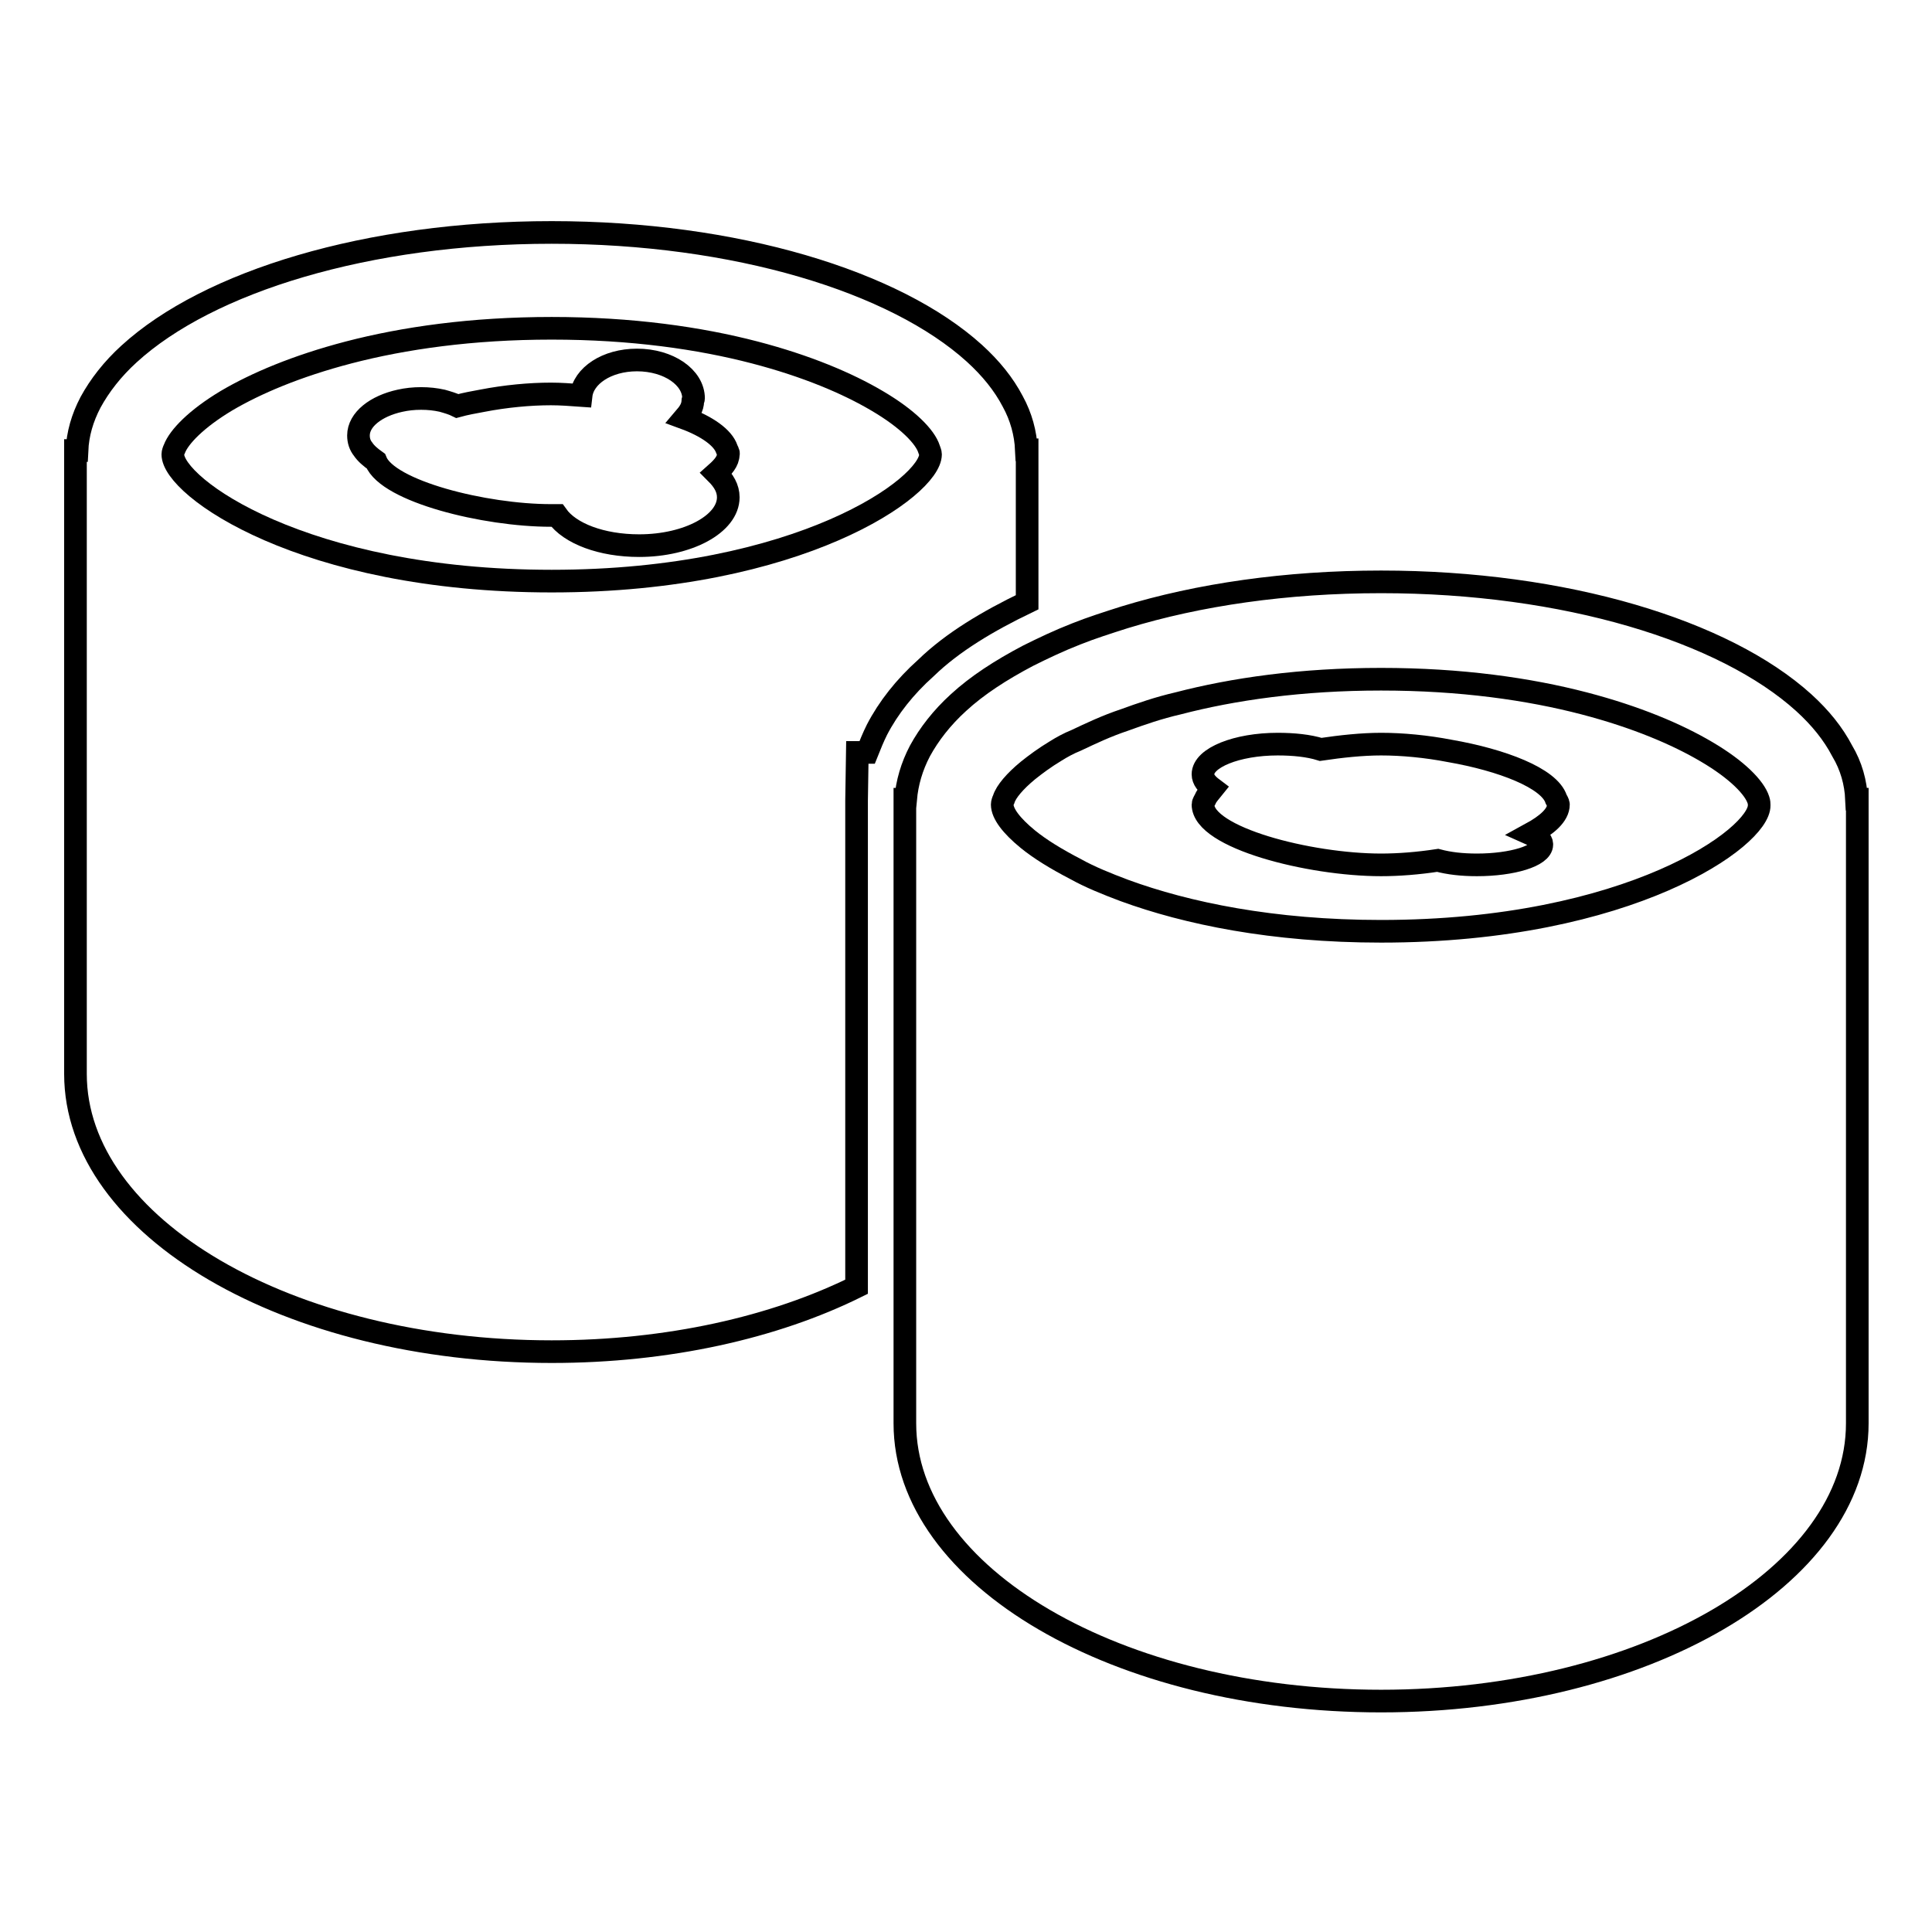
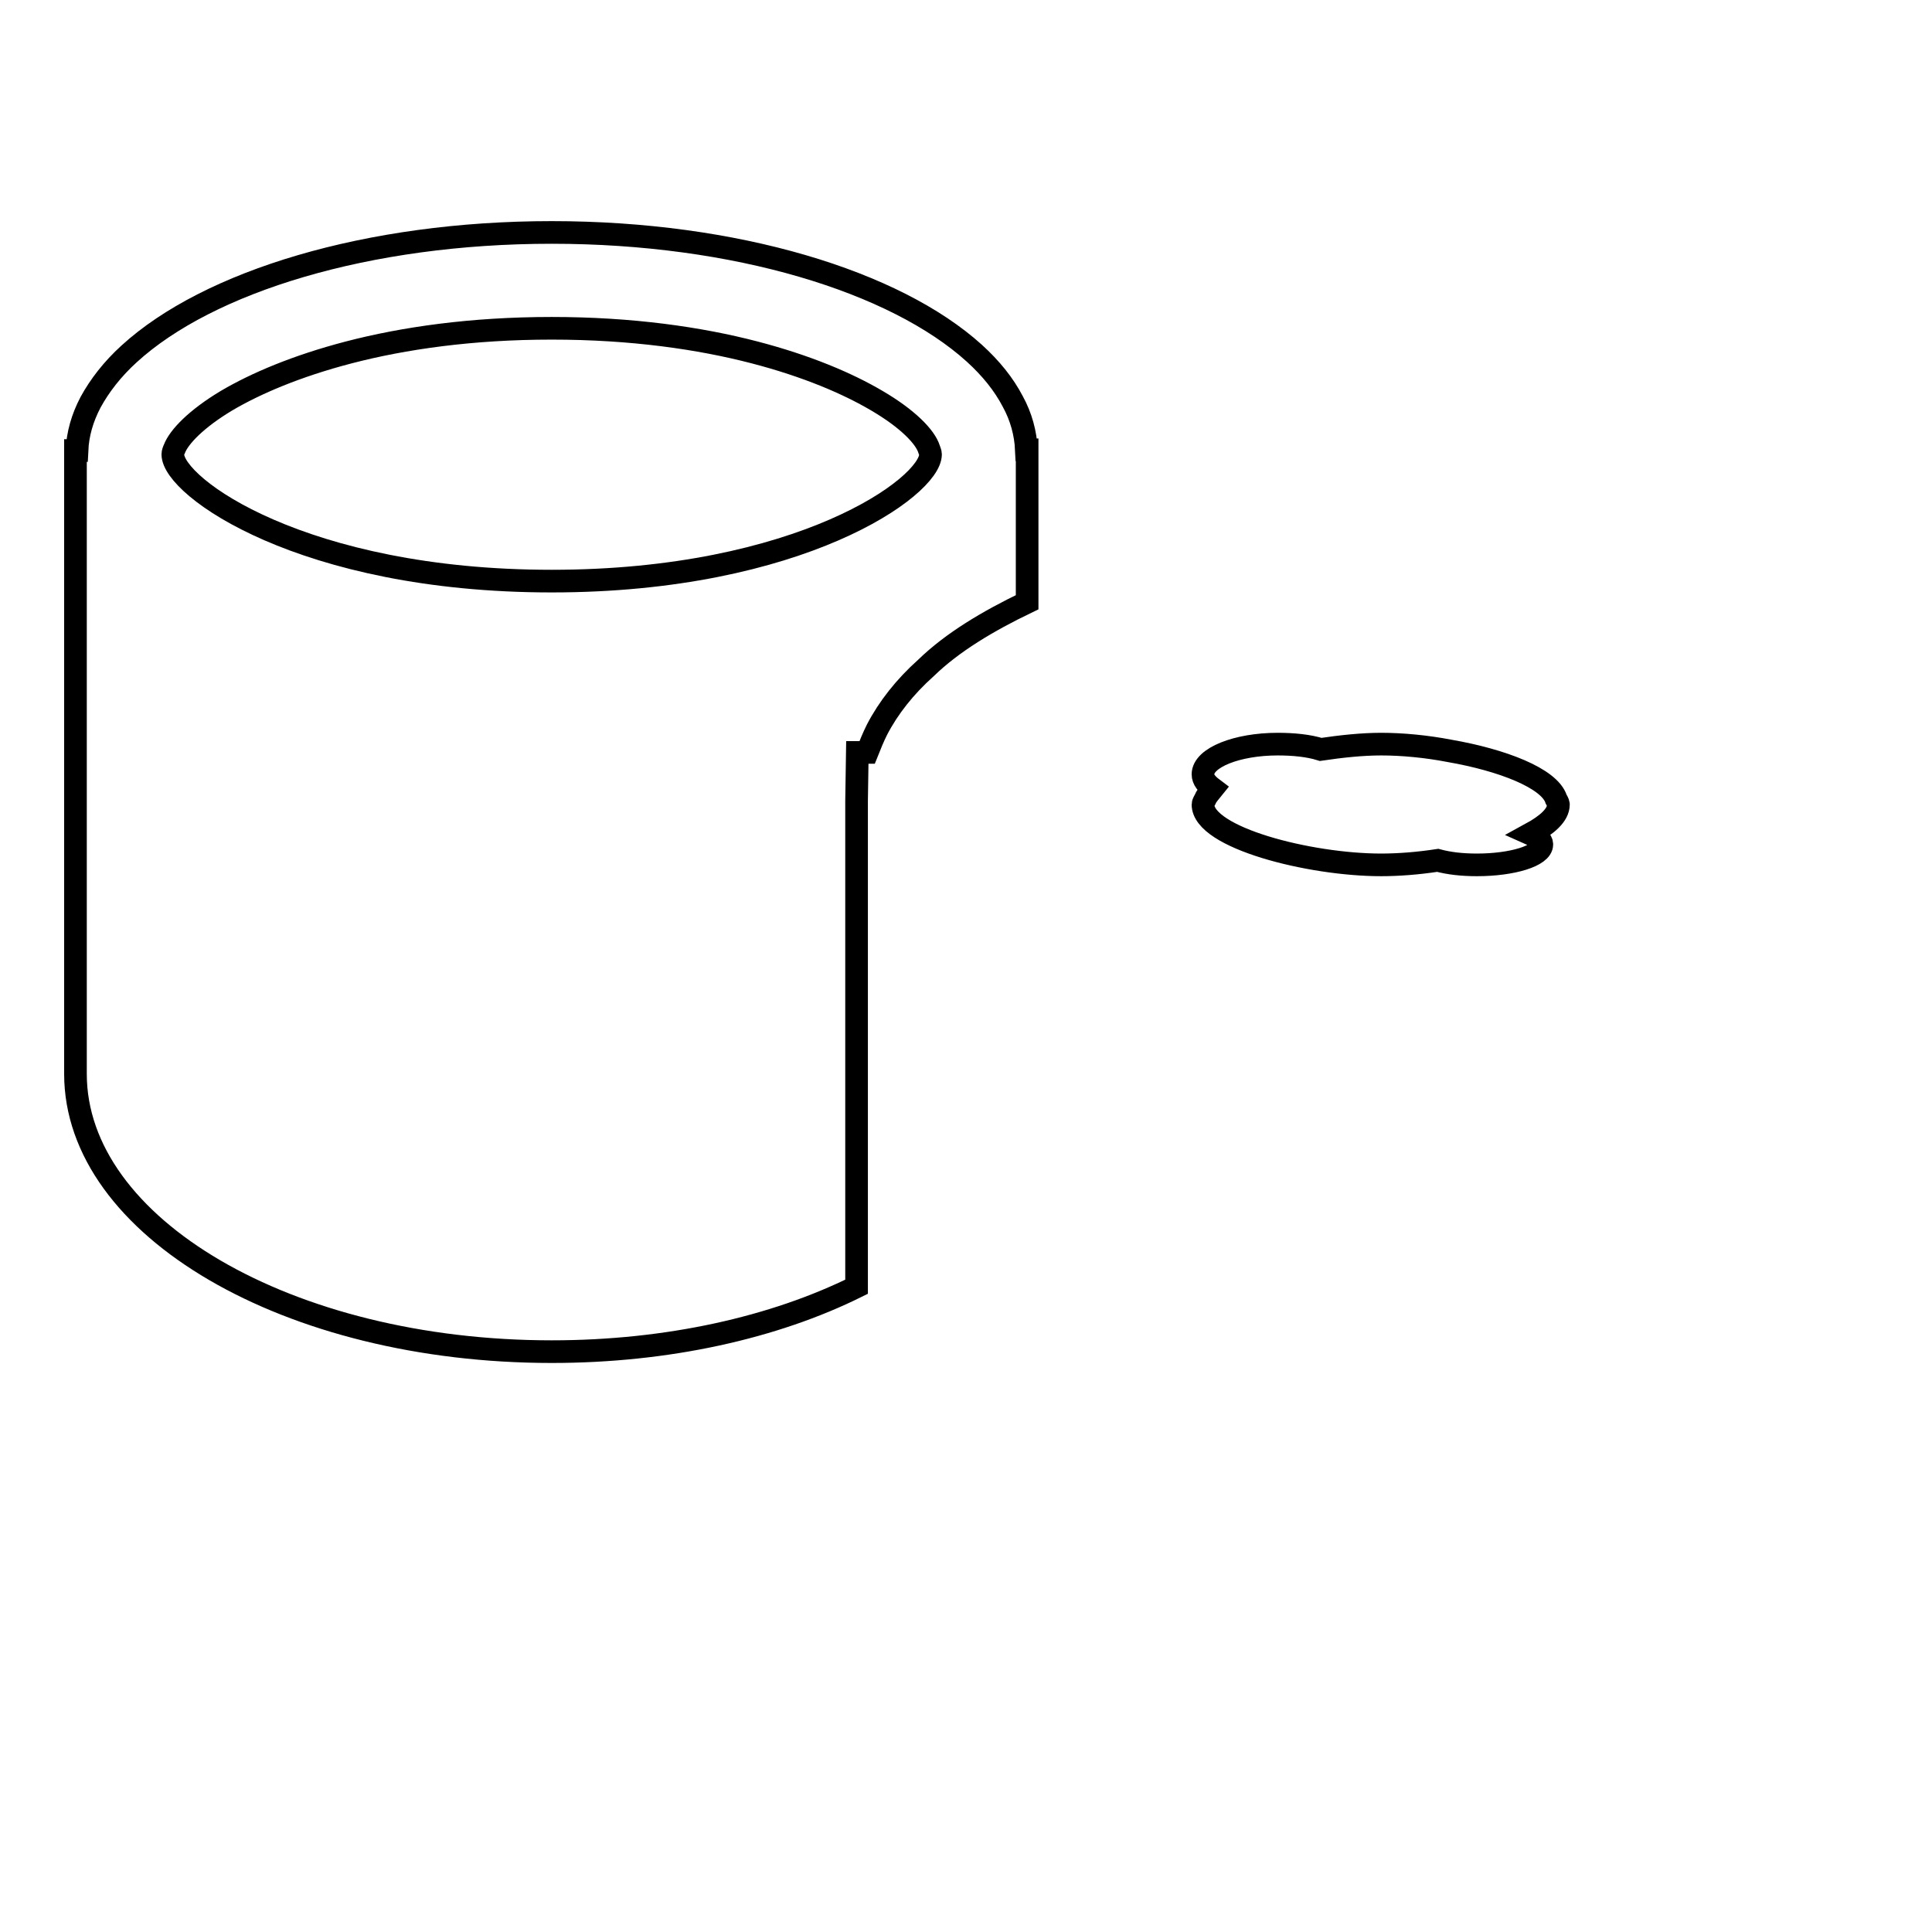
<svg xmlns="http://www.w3.org/2000/svg" version="1.1" x="0px" y="0px" viewBox="0 0 256 256" enable-background="new 0 0 256 256" xml:space="preserve">
  <g>
    <g>
      <g>
        <g>
          <path stroke-width="3" fill-opacity="0" stroke="#000000" d="M136.1,79.8V60.3v-0.7h-0.1c-0.1-2.2-0.7-4.4-1.8-6.4c-1.2-2.3-2.9-4.4-5.1-6.4c-10.5-9.5-31.6-16-56-16c-24.4,0-45.5,6.5-56,16.1c-2.2,2-3.9,4.2-5.1,6.4c-1.1,2.1-1.7,4.2-1.8,6.4H10v0.7v81.9c0,20.3,28.2,36.8,63.1,36.8c15.4,0,29.5-3.2,40.4-8.6v-63.7v-0.7l0.1-6.4h1.3c0.4-1,0.8-2,1.3-3c1.5-2.9,3.7-5.7,6.5-8.2C126.2,85.1,130.9,82.3,136.1,79.8z M73.1,77c-33,0-50.2-12.5-50.2-16.8c0-0.2,0.1-0.5,0.2-0.7c0.6-1.6,2.9-4,6.9-6.4c3.9-2.3,9.3-4.6,16.2-6.4c7.3-1.9,16.3-3.2,26.9-3.2c10.6,0,19.6,1.3,26.9,3.2c6.9,1.8,12.3,4.1,16.2,6.4c4.1,2.4,6.4,4.8,6.9,6.4c0.1,0.3,0.2,0.5,0.2,0.7C123.3,64.5,106,77,73.1,77z" />
-           <path stroke-width="3" fill-opacity="0" stroke="#000000" d="M246,105.9c-0.1-2.2-0.7-4.4-1.9-6.4c-1.2-2.3-2.9-4.4-5.1-6.4c-10.5-9.5-31.6-16-56-16c-12.6,0-24.2,1.7-34,4.7c-2.2,0.7-4.4,1.4-6.4,2.2c-2.3,0.9-4.4,1.9-6.4,2.9c-3.6,1.9-6.7,3.9-9.2,6.2c-2.2,2-3.9,4.2-5.1,6.4c-1.1,2.1-1.7,4.2-1.9,6.4h-0.1v0.7v60.1v7.5v7.2v7.2c0,20.3,28.2,36.8,63.1,36.8c34.8,0,63.1-16.5,63.1-36.8v-82V105.9L246,105.9L246,105.9z M183,123.4c-14.4,0-25.8-2.4-34-5.4c-2.4-0.9-4.6-1.8-6.4-2.8c-2.7-1.4-4.8-2.7-6.4-4c-2.2-1.8-3.4-3.4-3.4-4.6c0-0.2,0.1-0.5,0.2-0.7c0.3-1,1.5-2.4,3.2-3.8c1-0.8,2.2-1.7,3.7-2.6c0.8-0.5,1.7-1,2.7-1.4c1.9-0.9,4-1.9,6.4-2.7c2.2-0.8,4.5-1.6,7.1-2.2c7.3-1.9,16.3-3.2,26.9-3.2c10.6,0,19.6,1.3,26.9,3.2c6.9,1.8,12.3,4.1,16.2,6.4c4.1,2.4,6.4,4.8,6.9,6.4c0.1,0.3,0.1,0.5,0.1,0.7C233.2,110.9,216,123.4,183,123.4z" />
          <path stroke-width="3" fill-opacity="0" stroke="#000000" d="M192.1,99.5c-3.1-0.6-6.3-0.9-9.1-0.9c-2.5,0-5.3,0.3-8,0.7c-1.6-0.5-3.6-0.7-5.7-0.7c-5.4,0-9.9,1.8-9.9,4c0,0.7,0.5,1.3,1.3,1.9c-0.4,0.5-0.8,0.9-1,1.4c-0.1,0.2-0.3,0.5-0.3,0.7c0,4.4,14.1,8,23.6,8c2.3,0,4.9-0.2,7.5-0.6c1.5,0.4,3.2,0.6,5.2,0.6c4.7,0,8.6-1.2,8.6-2.7c0-0.6-0.6-1-1.5-1.4c2.2-1.2,3.7-2.5,3.7-3.9c0-0.2-0.2-0.5-0.3-0.7C205.3,103.1,199,100.7,192.1,99.5z" />
-           <path stroke-width="3" fill-opacity="0" stroke="#000000" d="M96.3,59.5c-0.5-1.5-2.6-3-5.6-4.1c0.6-0.7,1.1-1.4,1.1-2.3c0-0.1,0.1-0.2,0.1-0.3c0-2.8-3.3-5.1-7.5-5.1c-4,0-7.1,2.1-7.4,4.7c-1.4-0.1-2.7-0.2-4-0.2c-2.8,0-6,0.3-9.1,0.9c-1.1,0.2-2.2,0.4-3.3,0.7c-0.6-0.3-1.3-0.5-2-0.7c-0.9-0.2-1.8-0.3-2.8-0.3c-1,0-1.9,0.1-2.8,0.3c-3.2,0.7-5.5,2.5-5.5,4.6c0,0.7,0.2,1.3,0.6,1.8c0.4,0.6,1,1.1,1.7,1.6c1.6,4,14.4,7.2,23.2,7.2c0.3,0,0.6,0,0.8,0c1.7,2.4,5.9,4,10.9,4c6.5,0,11.8-2.9,11.8-6.4c0-1.2-0.6-2.2-1.6-3.2c0.9-0.8,1.6-1.6,1.6-2.5C96.6,60,96.4,59.8,96.3,59.5z" />
        </g>
      </g>
      <g />
      <g />
      <g />
      <g />
      <g />
      <g />
      <g />
      <g />
      <g />
      <g />
      <g />
      <g />
      <g />
      <g />
      <g />
    </g>
  </g>
</svg>